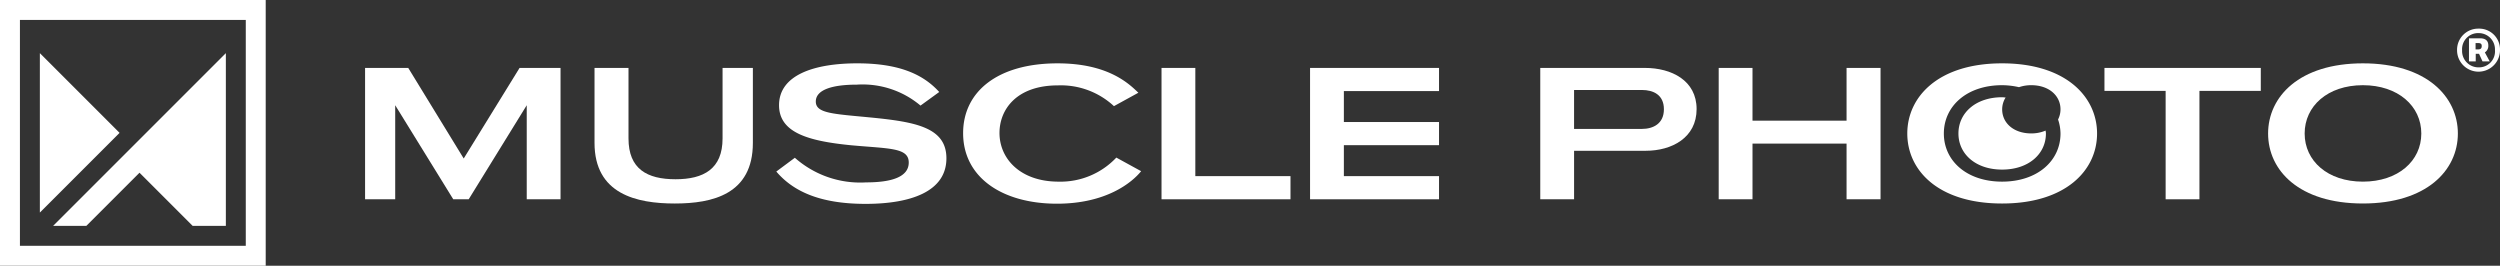
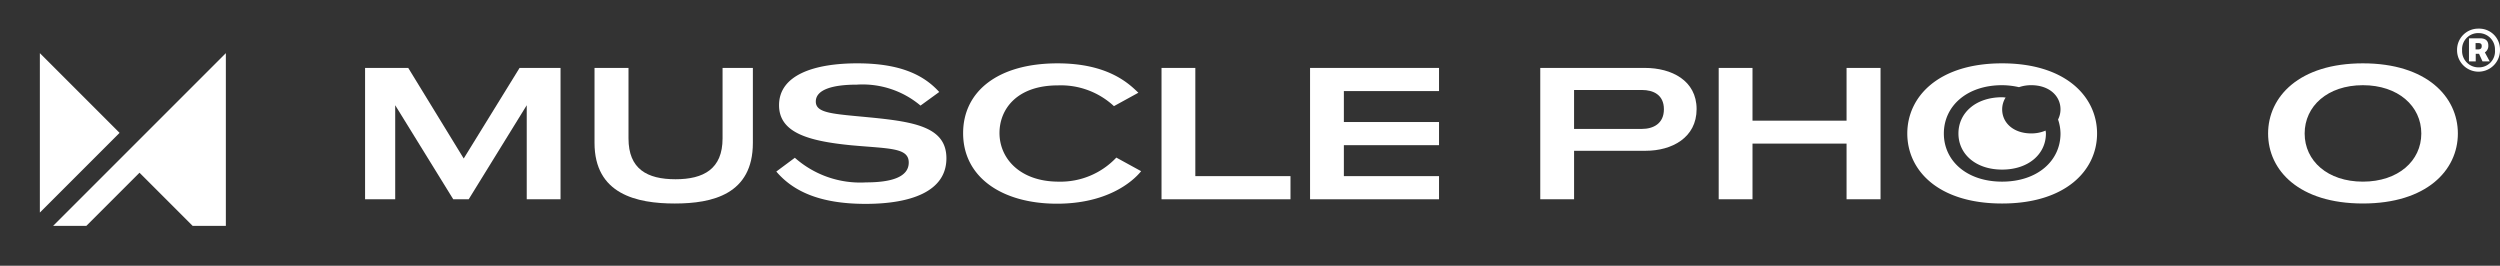
<svg xmlns="http://www.w3.org/2000/svg" viewBox="0 0 221.784 23.572">
  <rect x="0" y="0" width="221.784" height="23.572" fill="#333333" stroke="none" />
  <defs>
    <style>.a{fill:#fff;}.b{fill:none;}</style>
  </defs>
  <path class="a" d="M217.975,4.668a1.876,1.876,0,0,1,1.904-1.914,1.847,1.847,0,0,1,1.904,1.914,1.904,1.904,0,1,1-3.809,0Zm3.362,0a1.442,1.442,0,0,0-1.458-1.517,1.424,1.424,0,0,0-1.457,1.517A1.451,1.451,0,0,0,219.88,6.19,1.42,1.42,0,0,0,221.338,4.668ZM219.032,3.612h.977c.531,0,.739.248.739.644a.674.674,0,0,1-.308.606l.432.798h-.64l-.308-.675h-.293V5.66h-.6Zm.585.421v.565h.204c.268,0,.342-.109.342-.307,0-.159-.065-.259-.332-.259Z" transform="translate(0 -0.214)" />
  <path class="a" d="M32.387,6.24h3.83l4.921,8.035L46.093,6.24h3.634V17.893H46.729V9.549l-5.15,8.344H40.21L35.06,9.549v8.344H32.387Z" transform="translate(0 -0.214)" />
  <path class="a" d="M52.742,12.89V6.24h3.015v6.258c0,2.705,1.646,3.618,4.172,3.618,2.493,0,4.172-.913,4.172-3.618V6.24h2.689V12.89c0,4.564-3.585,5.378-6.926,5.378C56.474,18.268,52.742,17.436,52.742,12.89Z" transform="translate(0 -0.214)" />
  <path class="a" d="M81.662,9.581a7.978,7.978,0,0,0-5.655-1.858c-2.102,0-3.634.424-3.634,1.499,0,1.06,1.548,1.092,4.905,1.418,3.993.391,6.682.896,6.682,3.618,0,2.966-3.194,4.042-7.171,4.042-4.042,0-6.421-1.108-7.92-2.868L70.514,14.21a8.744,8.744,0,0,0,6.323,2.184c2.2,0,3.781-.456,3.781-1.76,0-1.336-1.728-1.223-5.101-1.532-3.83-.375-6.405-1.125-6.405-3.553,0-2.705,3.162-3.716,6.942-3.716,3.912,0,5.949,1.092,7.269,2.542Z" transform="translate(0 -0.214)" />
  <path class="a" d="M101.234,15.4c-.815,1.01-3.097,2.885-7.464,2.885-4.856,0-8.328-2.33-8.328-6.258,0-3.7,3.08-6.193,8.377-6.193,4.482,0,6.323,1.793,7.17,2.607L98.822,9.63a6.915,6.915,0,0,0-4.971-1.841c-3.699,0-5.183,2.167-5.183,4.221,0,2.265,1.825,4.319,5.248,4.319a6.802,6.802,0,0,0,5.117-2.135Z" transform="translate(0 -0.214)" />
  <path class="a" d="M103.043,6.24h2.999v9.599h8.442v2.054H103.043Z" transform="translate(0 -0.214)" />
  <path class="a" d="M136.642,17.893V6.24h9.29c2.347,0,4.58,1.108,4.58,3.651s-2.2,3.699-4.514,3.699h-6.356v4.303Zm2.999-9.697V11.651h6.014c.994,0,1.956-.456,1.956-1.744s-.945-1.711-1.956-1.711Z" transform="translate(0 -0.214)" />
  <path class="a" d="M152.472,17.893V6.24h2.999v4.677h8.344V6.24h3.015V17.893h-3.015v-4.938h-8.344v4.938Z" transform="translate(0 -0.214)" />
-   <path class="a" d="M192.121,17.893V8.277h-5.427V6.24H200.563v2.037H195.12v9.616Z" transform="translate(0 -0.214)" />
  <path class="a" d="M201.211,12.058c0-3.259,2.754-6.225,8.409-6.225s8.426,2.966,8.426,6.225c0,3.276-2.787,6.209-8.426,6.209C203.965,18.268,201.211,15.334,201.211,12.058Zm13.592,0c0-2.428-2.054-4.286-5.183-4.286s-5.166,1.858-5.166,4.286,2.037,4.27,5.166,4.27S214.803,14.487,214.803,12.058Z" transform="translate(0 -0.214)" />
  <polygon class="a" points="127.661 8.08 127.661 6.026 119.219 6.026 116.22 6.026 116.22 17.679 119.219 17.679 127.661 17.679 127.661 15.625 119.219 15.625 119.219 12.879 127.661 12.879 127.661 10.825 119.219 10.825 119.219 8.08 127.661 8.08" />
  <path class="b" d="M181.473,11.798c.007.087.028.169.028.258,0,1.821-1.54,3.203-3.887,3.203s-3.874-1.381-3.874-3.203,1.528-3.214,3.874-3.214c.109,0,.207.018.313.024a2.231,2.231,0,0,1,1.185-.917,6.894,6.894,0,0,0-1.5-.176c-3.129,0-5.166,1.858-5.166,4.286s2.037,4.27,5.166,4.27,5.183-1.842,5.183-4.27a3.987,3.987,0,0,0-.217-1.244A2.153,2.153,0,0,1,181.473,11.798Z" transform="translate(0 -0.214)" />
  <path class="a" d="M173.74,12.056c0,1.821,1.528,3.203,3.874,3.203s3.887-1.381,3.887-3.203c0-.089-.02-.171-.028-.258a3.201,3.201,0,0,1-1.27.252c-1.564,0-2.583-.921-2.583-2.135a1.964,1.964,0,0,1,.306-1.05c-.106-.006-.204-.024-.313-.024C175.267,8.842,173.74,10.235,173.74,12.056Z" transform="translate(0 -0.214)" />
  <path class="a" d="M177.612,5.833c-5.655,0-8.409,2.966-8.409,6.225,0,3.276,2.754,6.21,8.409,6.21,5.639,0,8.426-2.934,8.426-6.21C186.038,8.799,183.267,5.833,177.612,5.833Zm5.183,6.225c0,2.429-2.054,4.27-5.183,4.27s-5.166-1.842-5.166-4.27,2.037-4.286,5.166-4.286a6.894,6.894,0,0,1,1.5.176,3.305,3.305,0,0,1,1.091-.176c1.565,0,2.591.929,2.591,2.143a1.963,1.963,0,0,1-.217.899A3.987,3.987,0,0,1,182.795,12.058Z" transform="translate(0 -0.214)" />
  <polygon class="a" points="7.661 20.036 12.375 15.322 17.089 20.036 20.036 20.036 20.036 4.714 4.714 20.036 7.661 20.036" />
  <polygon class="a" points="3.536 4.714 3.536 18.857 10.607 11.786 3.536 4.714" />
-   <path class="a" d="M0,.214V23.786H23.572V.214ZM21.804,22.018H1.768V1.982h20.036Z" transform="translate(0 -0.214)" />
</svg>